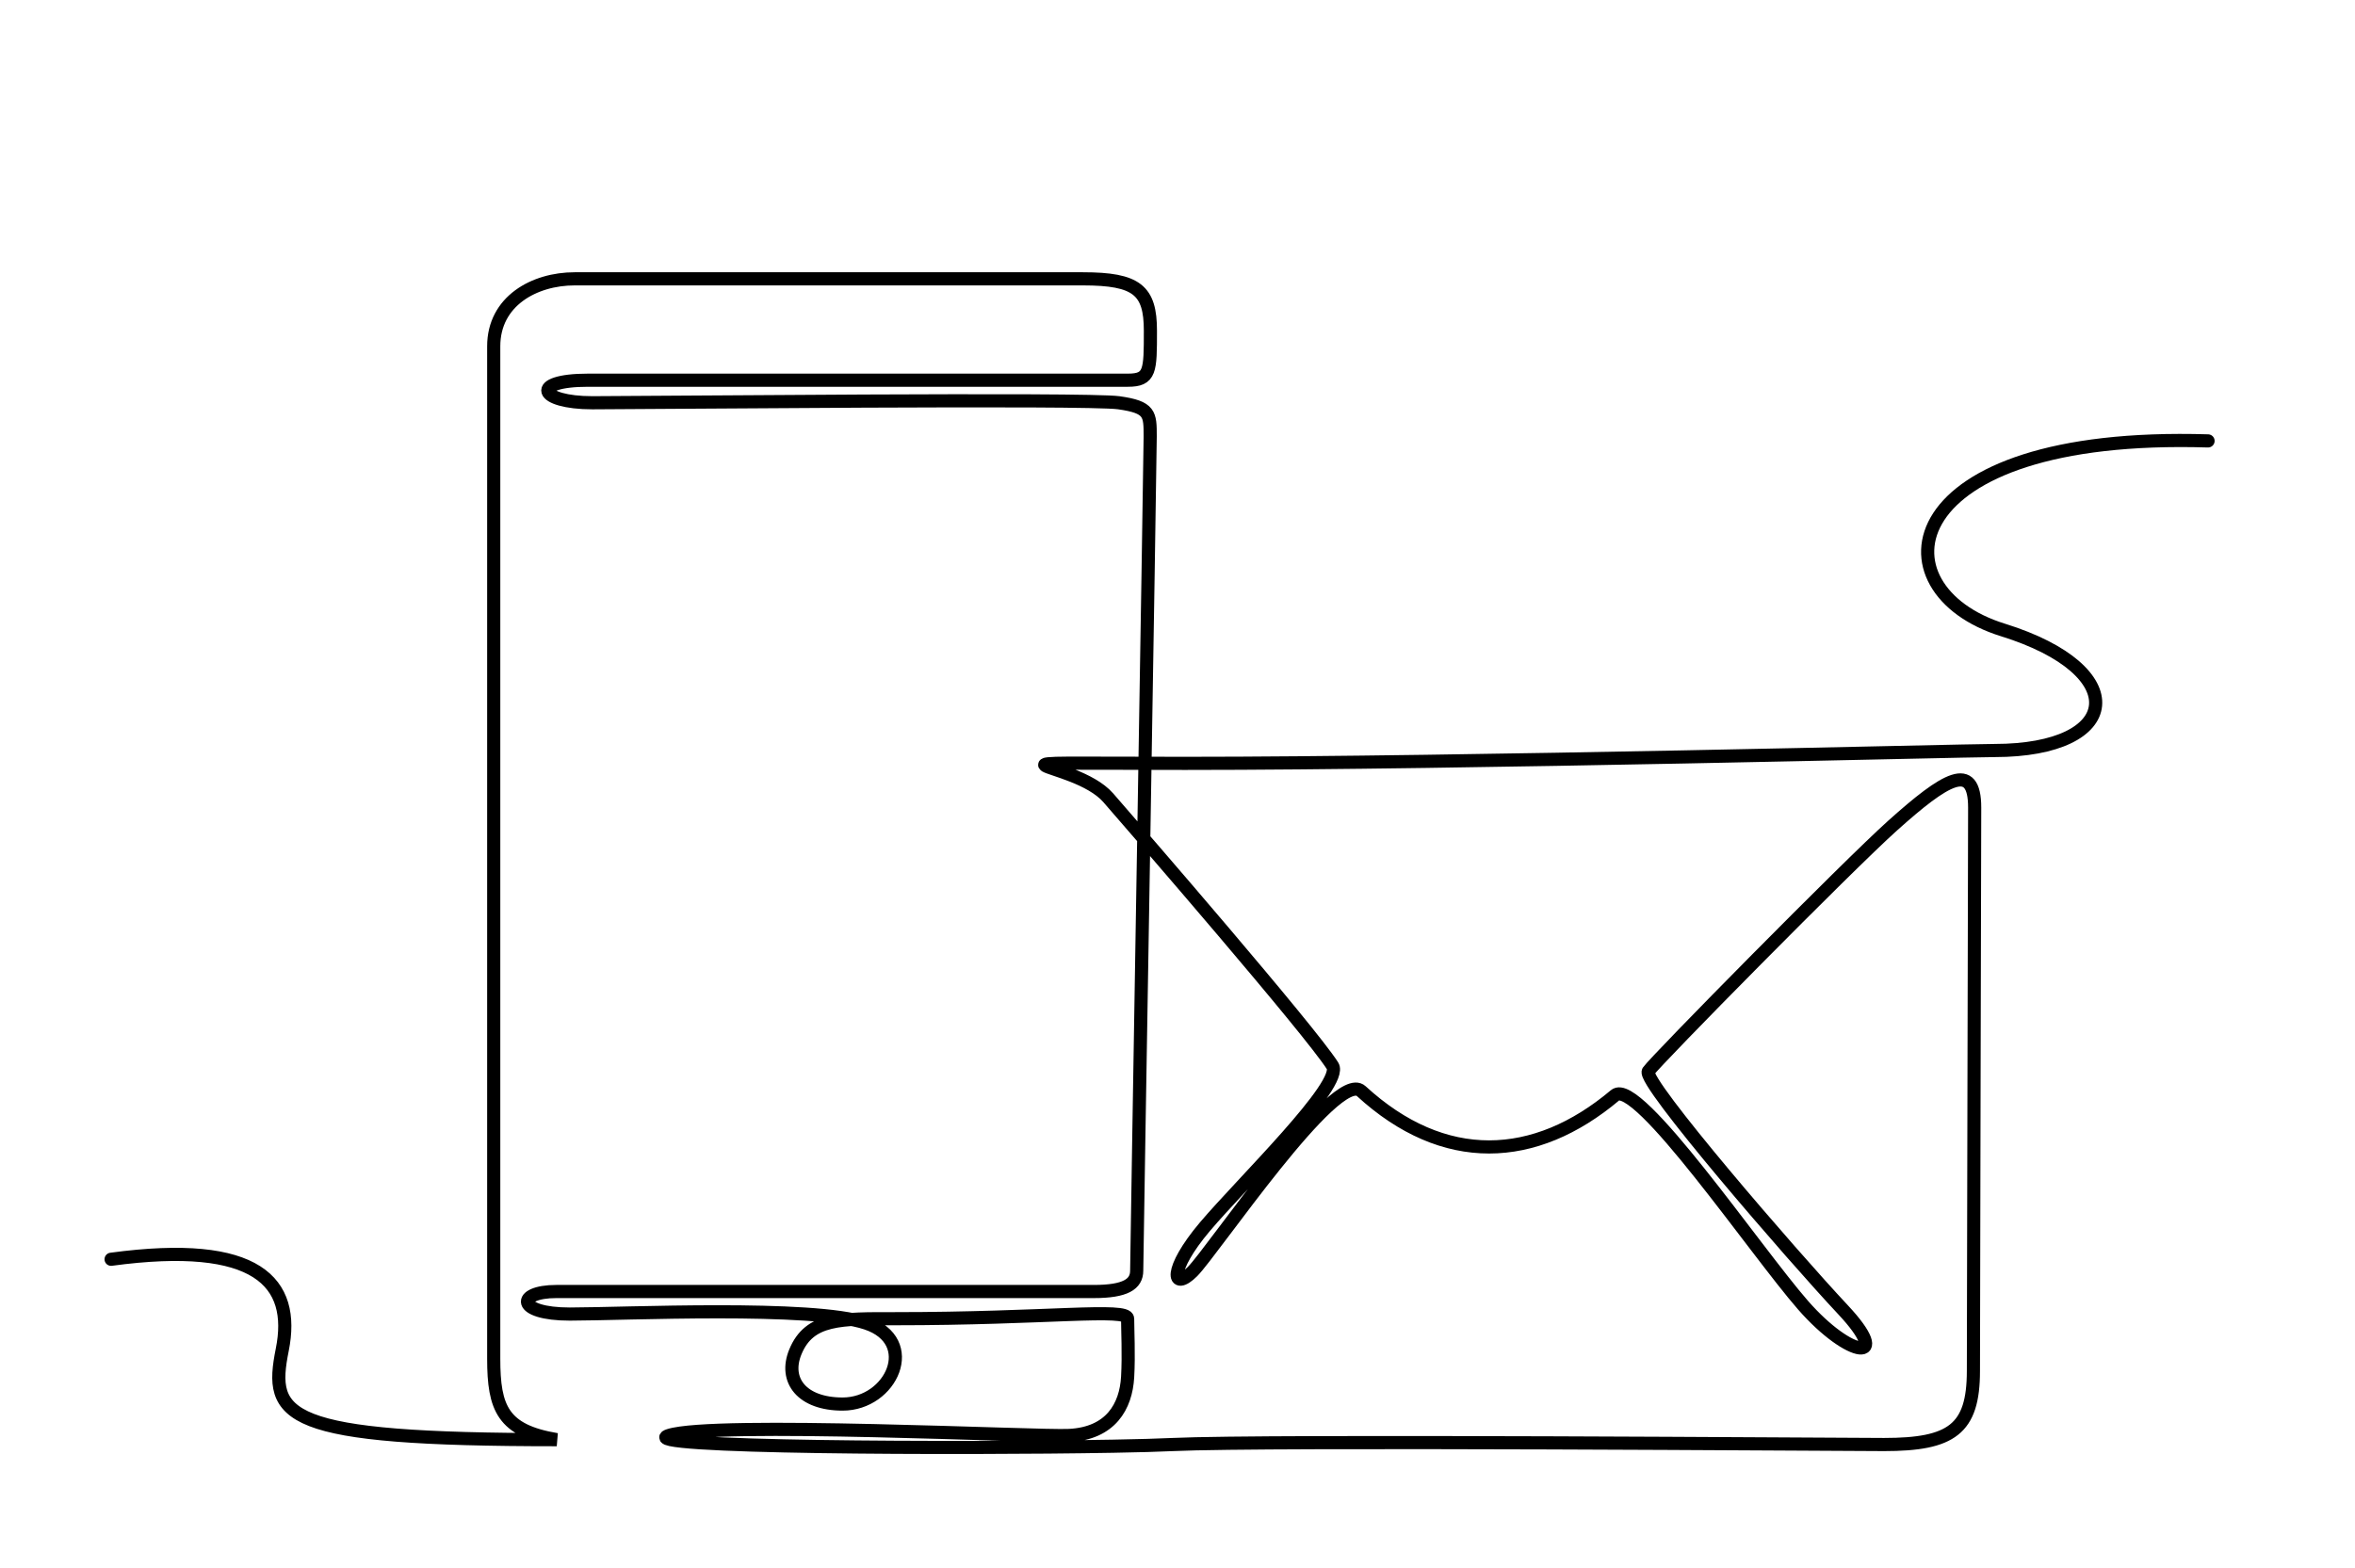
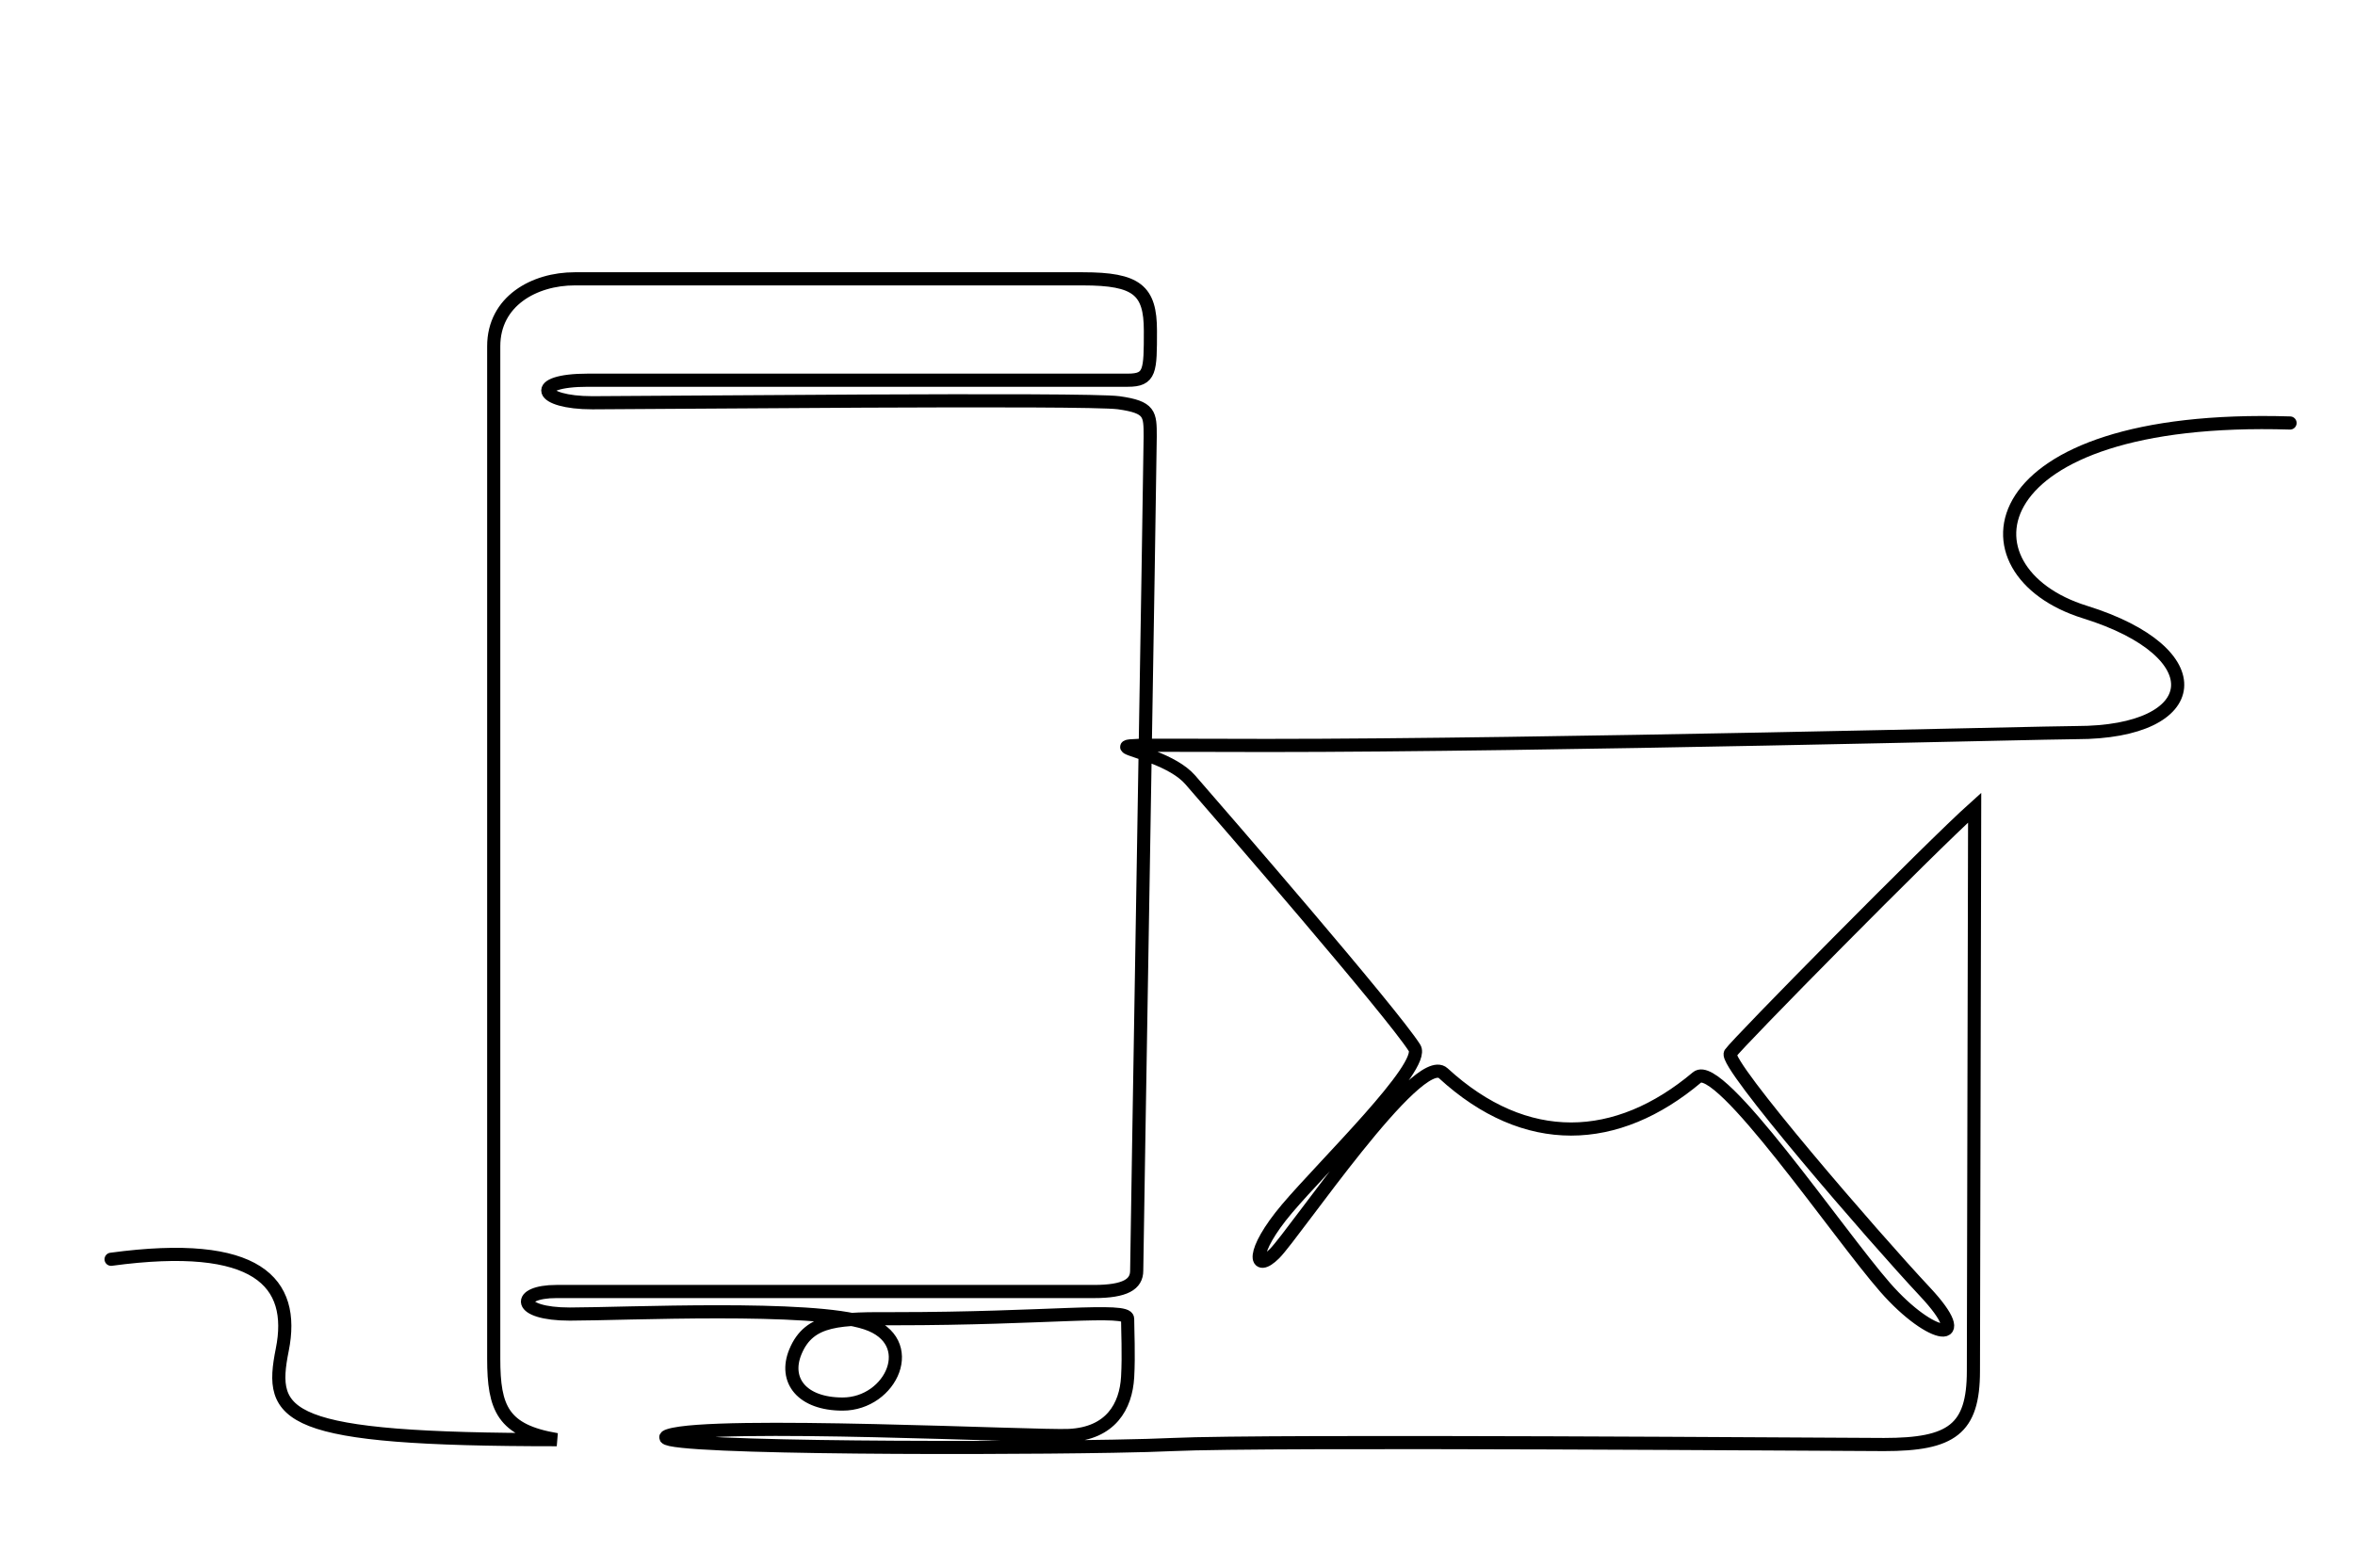
<svg xmlns="http://www.w3.org/2000/svg" version="1.1" id="Layer_1" x="0px" y="0px" width="111.71px" height="74.39px" viewBox="0 0 111.71 74.39" style="enable-background:new 0 0 111.71 74.39;" xml:space="preserve">
  <style type="text/css"> .st0{fill:none;stroke:#000000;stroke-width:0.624;stroke-linecap:round;stroke-miterlimit:10;} </style>
-   <path class="st0" d="M5.27,59.75c6.95-0.94,8.76,1.09,8.12,4.29c-0.64,3.2,0,4.27,13.02,4.27c-2.56-0.43-2.99-1.49-2.99-3.84 c0-2.35,0-45.9,0-48.04s1.92-3.2,3.84-3.2s21.55,0,24.11,0s3.2,0.54,3.2,2.46s0,2.35-1.07,2.35s-22.83,0-25.61,0 s-2.35,1.07,0.21,1.07s23.47-0.21,24.97,0c1.49,0.21,1.49,0.53,1.49,1.6s-0.64,38.94-0.64,39.58c0,0.64-0.53,0.99-2.03,0.99 c-1.49,0-23.58,0-25.5,0s-1.92,1.07,0.64,1.07s11.5-0.43,14.06,0.43c2.56,0.85,1.2,3.84-1.12,3.84c-1.92,0-2.8-1.12-2.24-2.48 c0.67-1.62,2.16-1.57,4.72-1.57c7.2,0,11.04-0.53,11.04,0c0,0.53,0.06,1.71,0,2.77c-0.08,1.39-0.8,2.67-2.77,2.77 c-1.49,0.08-16.86-0.69-18.99,0c-1.83,0.59,13.77,0.64,21.07,0.51c1.21-0.02,2.19-0.05,2.83-0.08c4.48-0.21,31.82,0,33.74,0 c3.2,0,4.24-0.72,4.24-3.49c0-2.77,0.06-25.67,0.06-26.73c0-2.24-1.39-1.39-3.89,0.85c-2.11,1.89-11.27,11.18-11.59,11.66 c-0.32,0.48,6.83,8.75,9.23,11.31c2.4,2.56,0.35,2.35-1.89-0.21c-2.24-2.56-7.87-10.85-8.92-9.96c-3.8,3.2-8.12,3.4-12.04-0.2 c-1.19-1.09-7.04,7.6-8,8.56c-0.96,0.96-1.17-0.05,0.59-2.13c1.76-2.08,6.61-6.77,6.05-7.63c-1.1-1.72-9.15-11.01-10.64-12.72 c-1.64-1.88-7.52-1.63,3.65-1.63c13.28,0,36.95-0.61,38.39-0.61c6.08,0,6.57-3.8,0.4-5.72c-6.18-1.92-5.18-9.43,9.73-8.97" />
+   <path class="st0" d="M5.27,59.75c6.95-0.94,8.76,1.09,8.12,4.29c-0.64,3.2,0,4.27,13.02,4.27c-2.56-0.43-2.99-1.49-2.99-3.84 c0-2.35,0-45.9,0-48.04s1.92-3.2,3.84-3.2s21.55,0,24.11,0s3.2,0.54,3.2,2.46s0,2.35-1.07,2.35s-22.83,0-25.61,0 s-2.35,1.07,0.21,1.07s23.47-0.21,24.97,0c1.49,0.21,1.49,0.53,1.49,1.6s-0.64,38.94-0.64,39.58c0,0.64-0.53,0.99-2.03,0.99 c-1.49,0-23.58,0-25.5,0s-1.92,1.07,0.64,1.07s11.5-0.43,14.06,0.43c2.56,0.85,1.2,3.84-1.12,3.84c-1.92,0-2.8-1.12-2.24-2.48 c0.67-1.62,2.16-1.57,4.72-1.57c7.2,0,11.04-0.53,11.04,0c0,0.53,0.06,1.71,0,2.77c-0.08,1.39-0.8,2.67-2.77,2.77 c-1.49,0.08-16.86-0.69-18.99,0c-1.83,0.59,13.77,0.64,21.07,0.51c1.21-0.02,2.19-0.05,2.83-0.08c4.48-0.21,31.82,0,33.74,0 c3.2,0,4.24-0.72,4.24-3.49c0-2.77,0.06-25.67,0.06-26.73c-2.11,1.89-11.27,11.18-11.59,11.66 c-0.32,0.48,6.83,8.75,9.23,11.31c2.4,2.56,0.35,2.35-1.89-0.21c-2.24-2.56-7.87-10.85-8.92-9.96c-3.8,3.2-8.12,3.4-12.04-0.2 c-1.19-1.09-7.04,7.6-8,8.56c-0.96,0.96-1.17-0.05,0.59-2.13c1.76-2.08,6.61-6.77,6.05-7.63c-1.1-1.72-9.15-11.01-10.64-12.72 c-1.64-1.88-7.52-1.63,3.65-1.63c13.28,0,36.95-0.61,38.39-0.61c6.08,0,6.57-3.8,0.4-5.72c-6.18-1.92-5.18-9.43,9.73-8.97" />
</svg>